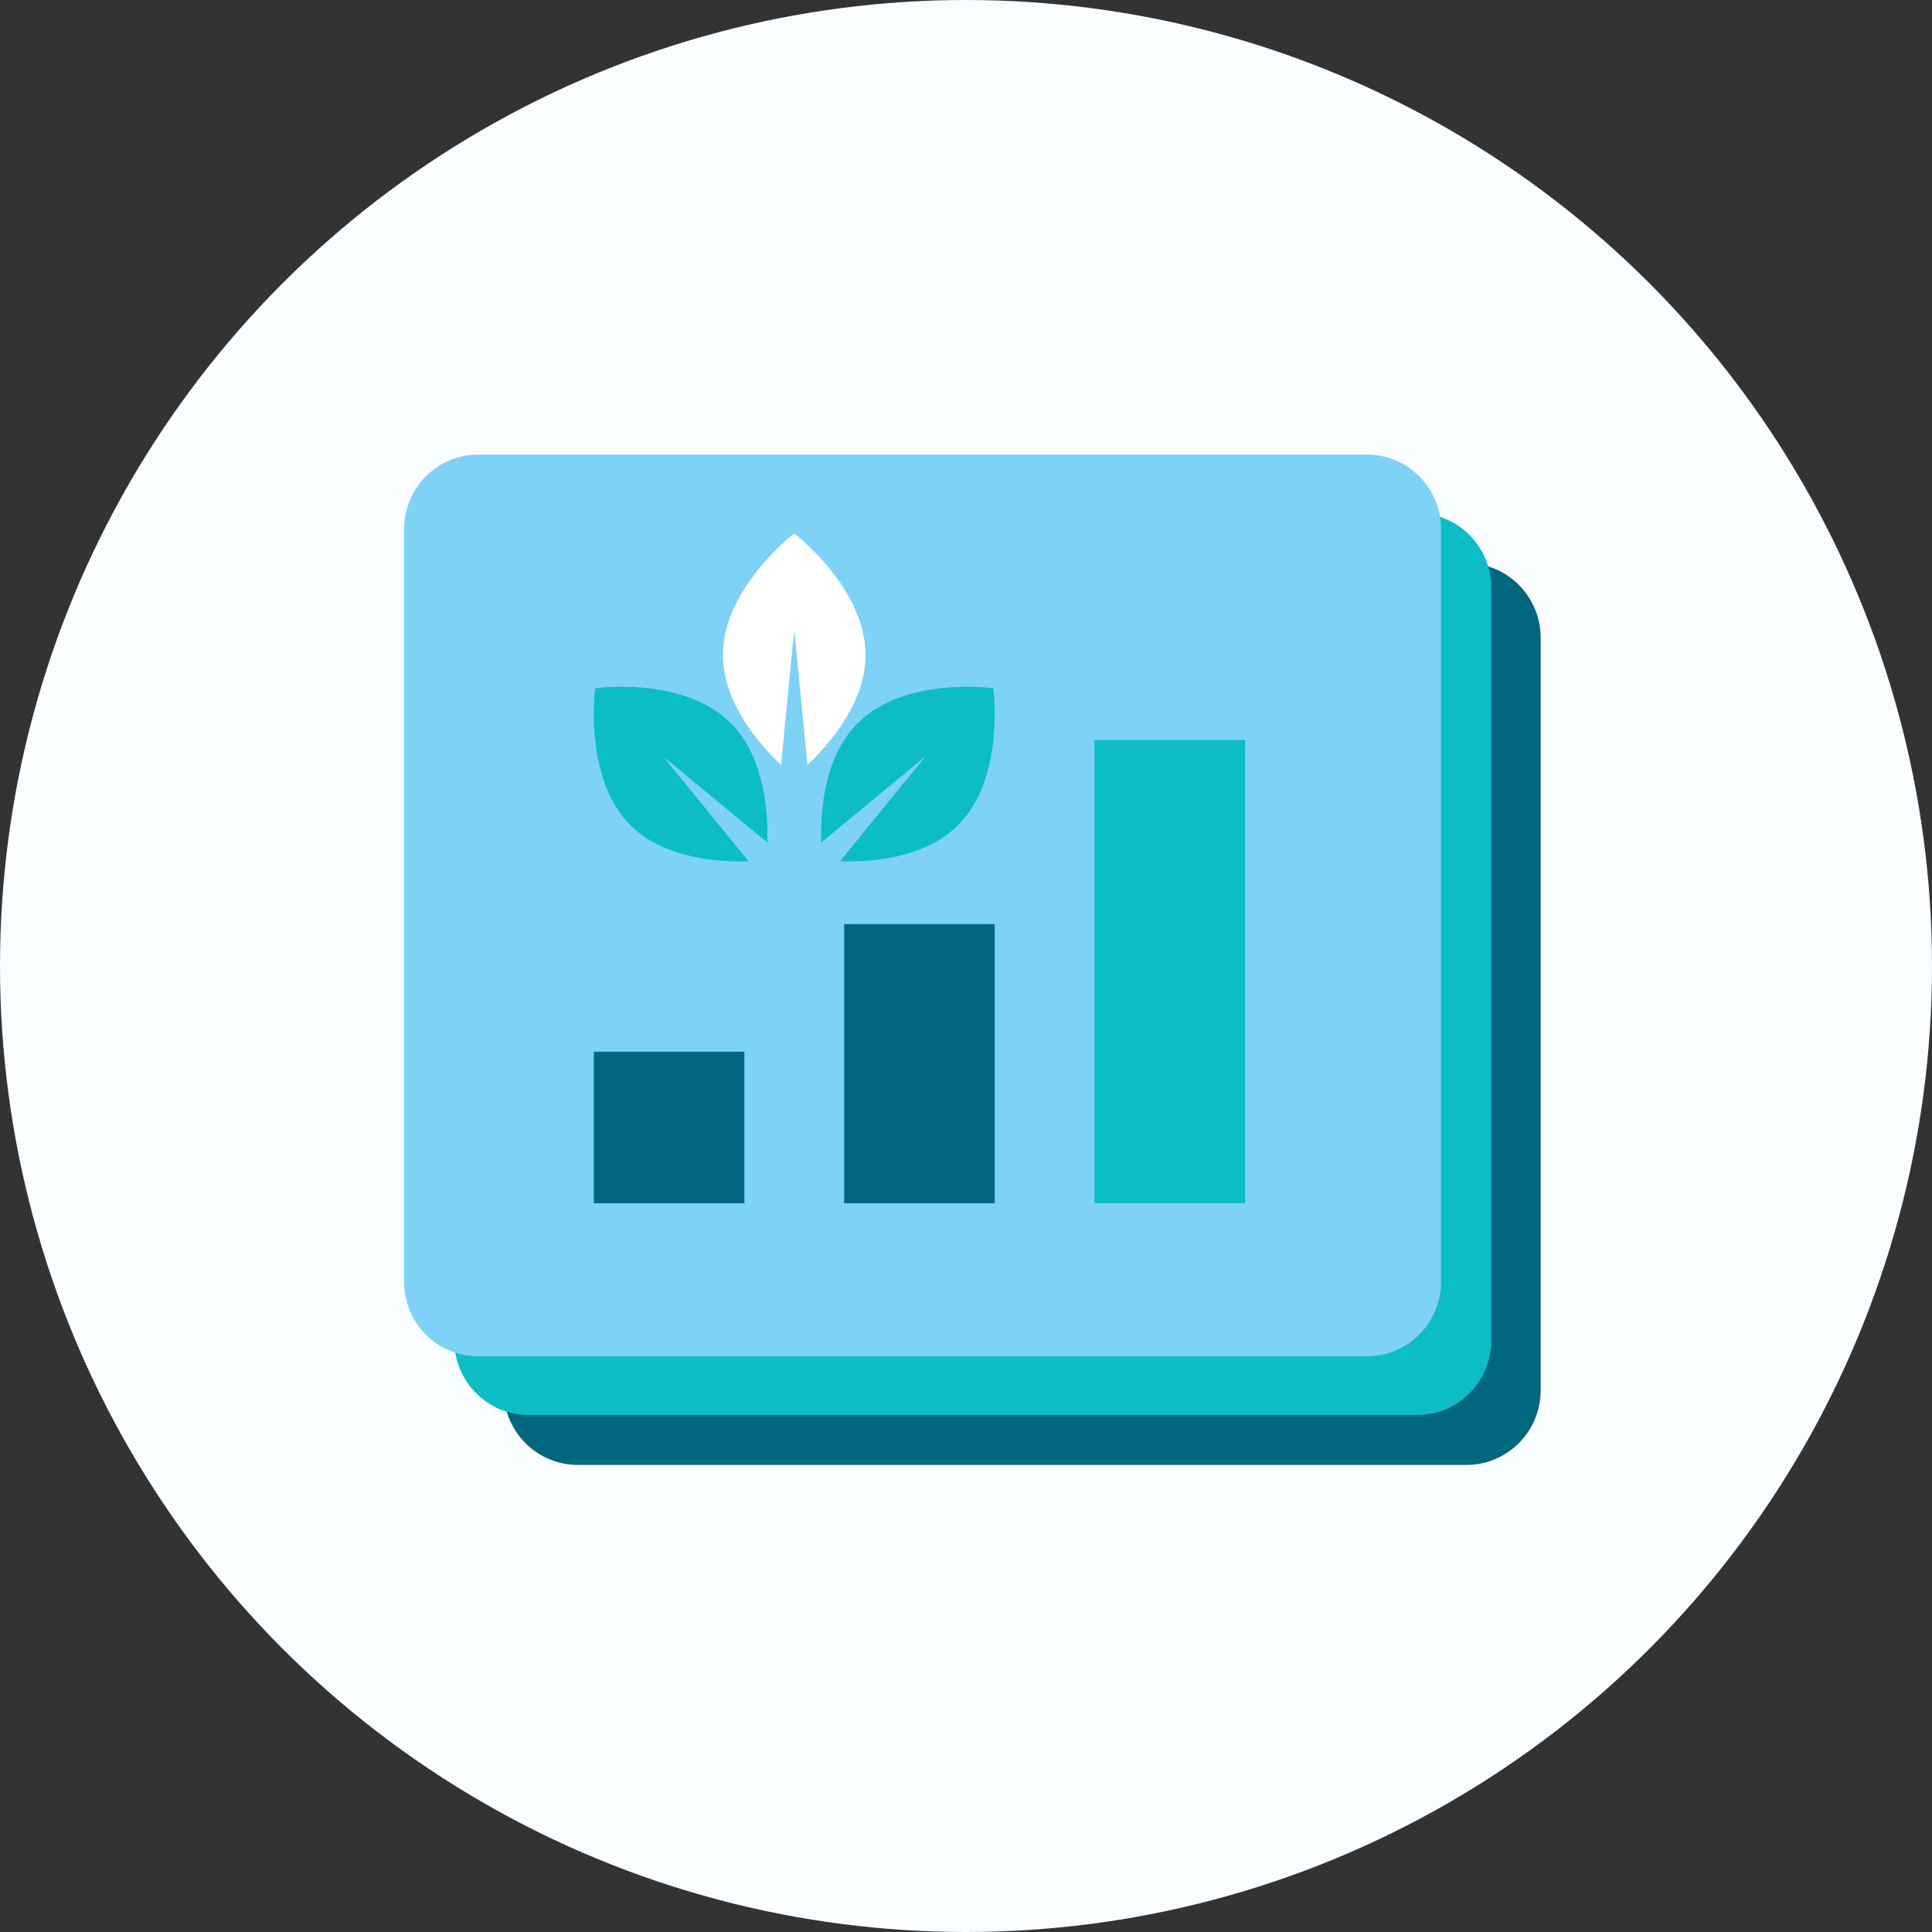
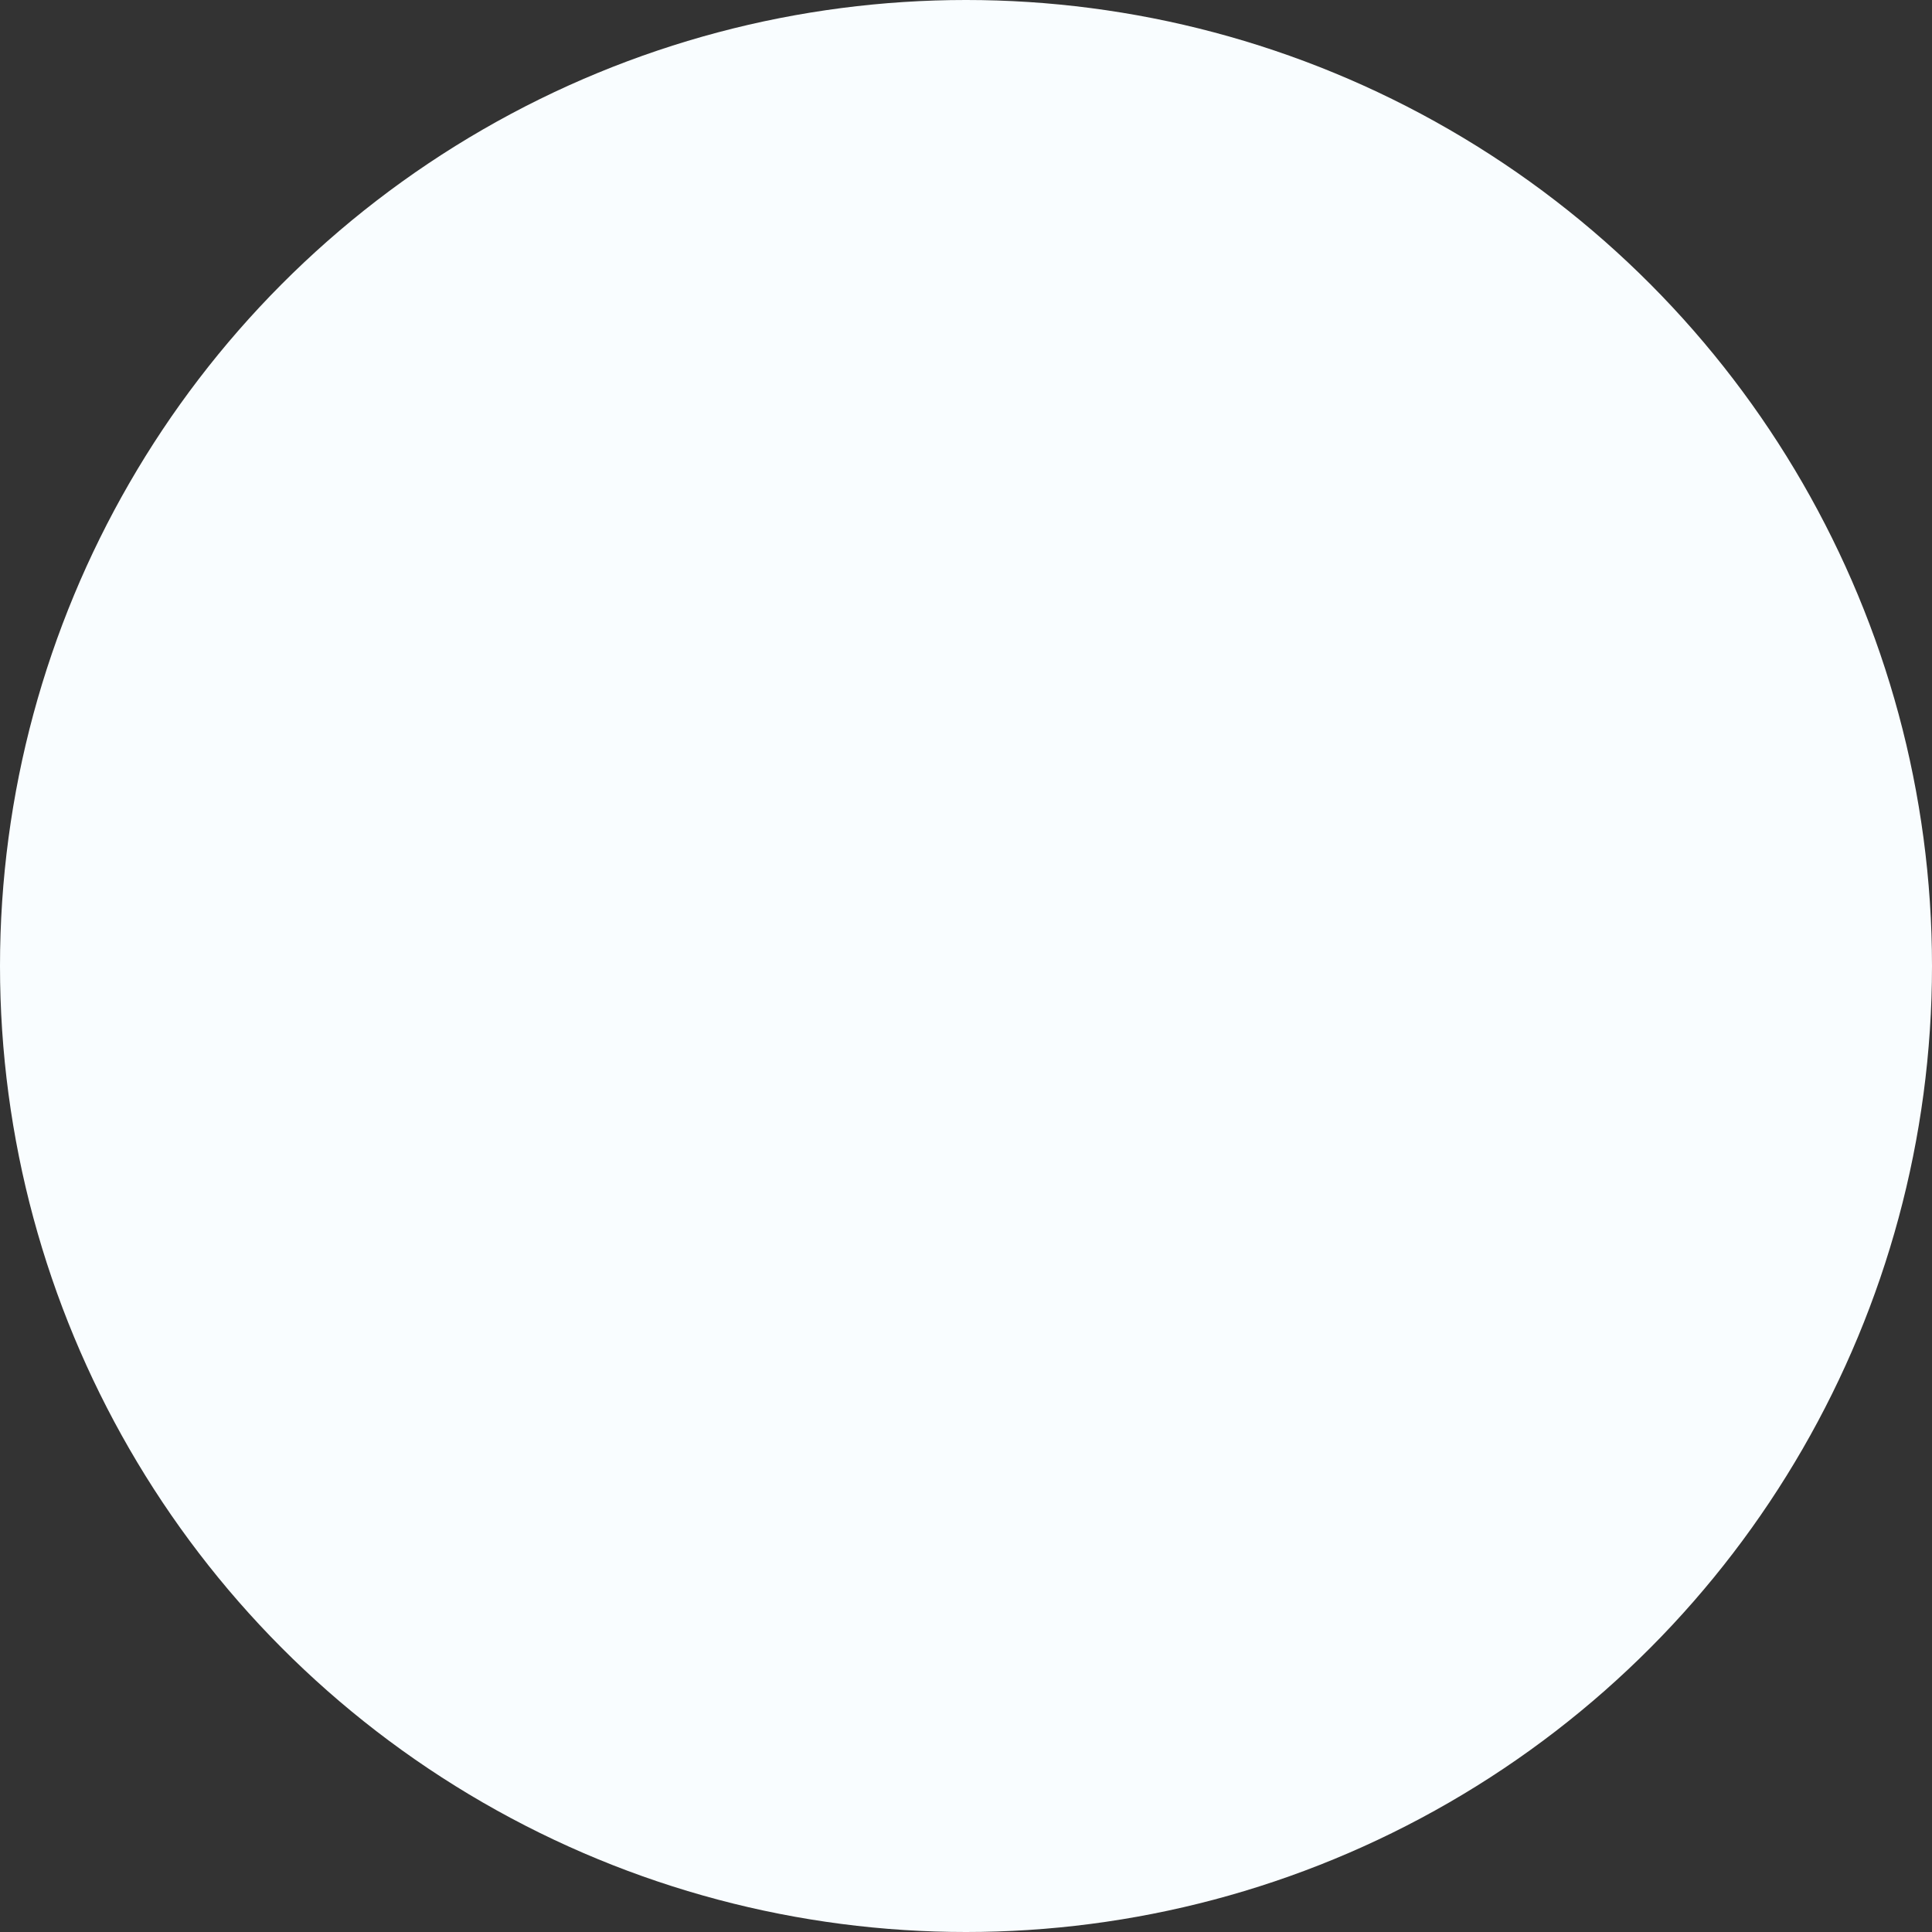
<svg xmlns="http://www.w3.org/2000/svg" width="153" height="153" viewBox="0 0 153 153" fill="none">
  <rect x="0" y="0" width="153" height="153" fill="#333333" stroke="none" />
  <circle cx="76.5" cy="76.5" r="76.5" fill="#F9FDFF" />
  <g clip-path="url(#clip0_12_3452)">
    <path d="M116.138 44.598H45.755C42.513 44.598 39.885 47.243 39.885 50.507V110.1C39.885 113.363 42.513 116.009 45.755 116.009H116.138C119.38 116.009 122.009 113.363 122.009 110.1V50.507C122.009 47.243 119.38 44.598 116.138 44.598Z" fill="#00677E" />
    <path d="M112.231 40.647H41.847C38.605 40.647 35.977 43.292 35.977 46.556V106.149C35.977 109.412 38.605 112.058 41.847 112.058H112.231C115.473 112.058 118.101 109.412 118.101 106.149V46.556C118.101 43.292 115.473 40.647 112.231 40.647Z" fill="#0CBDC6" />
    <path d="M108.254 36H37.87C34.628 36 32 38.645 32 41.909V101.502C32 104.765 34.628 107.411 37.87 107.411H108.254C111.496 107.411 114.124 104.765 114.124 101.502V41.909C114.124 38.645 111.496 36 108.254 36Z" fill="#7DD2F6" />
    <path d="M58.948 83.288H47.026V95.289H58.948V83.288Z" fill="#00677E" />
    <path d="M78.772 73.185H66.85V95.289H78.772V73.185Z" fill="#00677E" />
    <path d="M98.597 58.6H86.674V95.289H98.597V58.6Z" fill="#0CBDC6" />
-     <path d="M68.545 51.864C68.545 55.719 65.579 59.035 63.945 60.575L62.899 49.863L61.853 60.575C60.219 59.035 57.254 55.719 57.254 51.864C57.254 46.556 62.899 42.248 62.899 42.248C62.899 42.248 68.545 46.556 68.545 51.864Z" fill="white" />
    <path d="M57.893 57.286C60.599 60.01 60.833 64.465 60.764 66.719L52.498 59.888L59.277 68.207C57.037 68.285 52.611 68.042 49.905 65.327C46.17 61.567 47.138 54.501 47.138 54.501C47.138 54.501 54.158 53.526 57.885 57.286H57.893Z" fill="#0CBDC6" />
-     <path d="M67.905 57.286C65.199 60.01 64.966 64.465 65.035 66.719L73.3 59.888L66.522 68.207C68.761 68.285 73.187 68.042 75.893 65.327C79.628 61.567 78.66 54.501 78.66 54.501C78.66 54.501 71.64 53.526 67.914 57.286H67.905Z" fill="#0CBDC6" />
  </g>
  <defs>
    <clipPath id="clip0_12_3452">
-       <rect width="90" height="80" fill="white" transform="translate(32 36)" />
-     </clipPath>
+       </clipPath>
  </defs>
</svg>